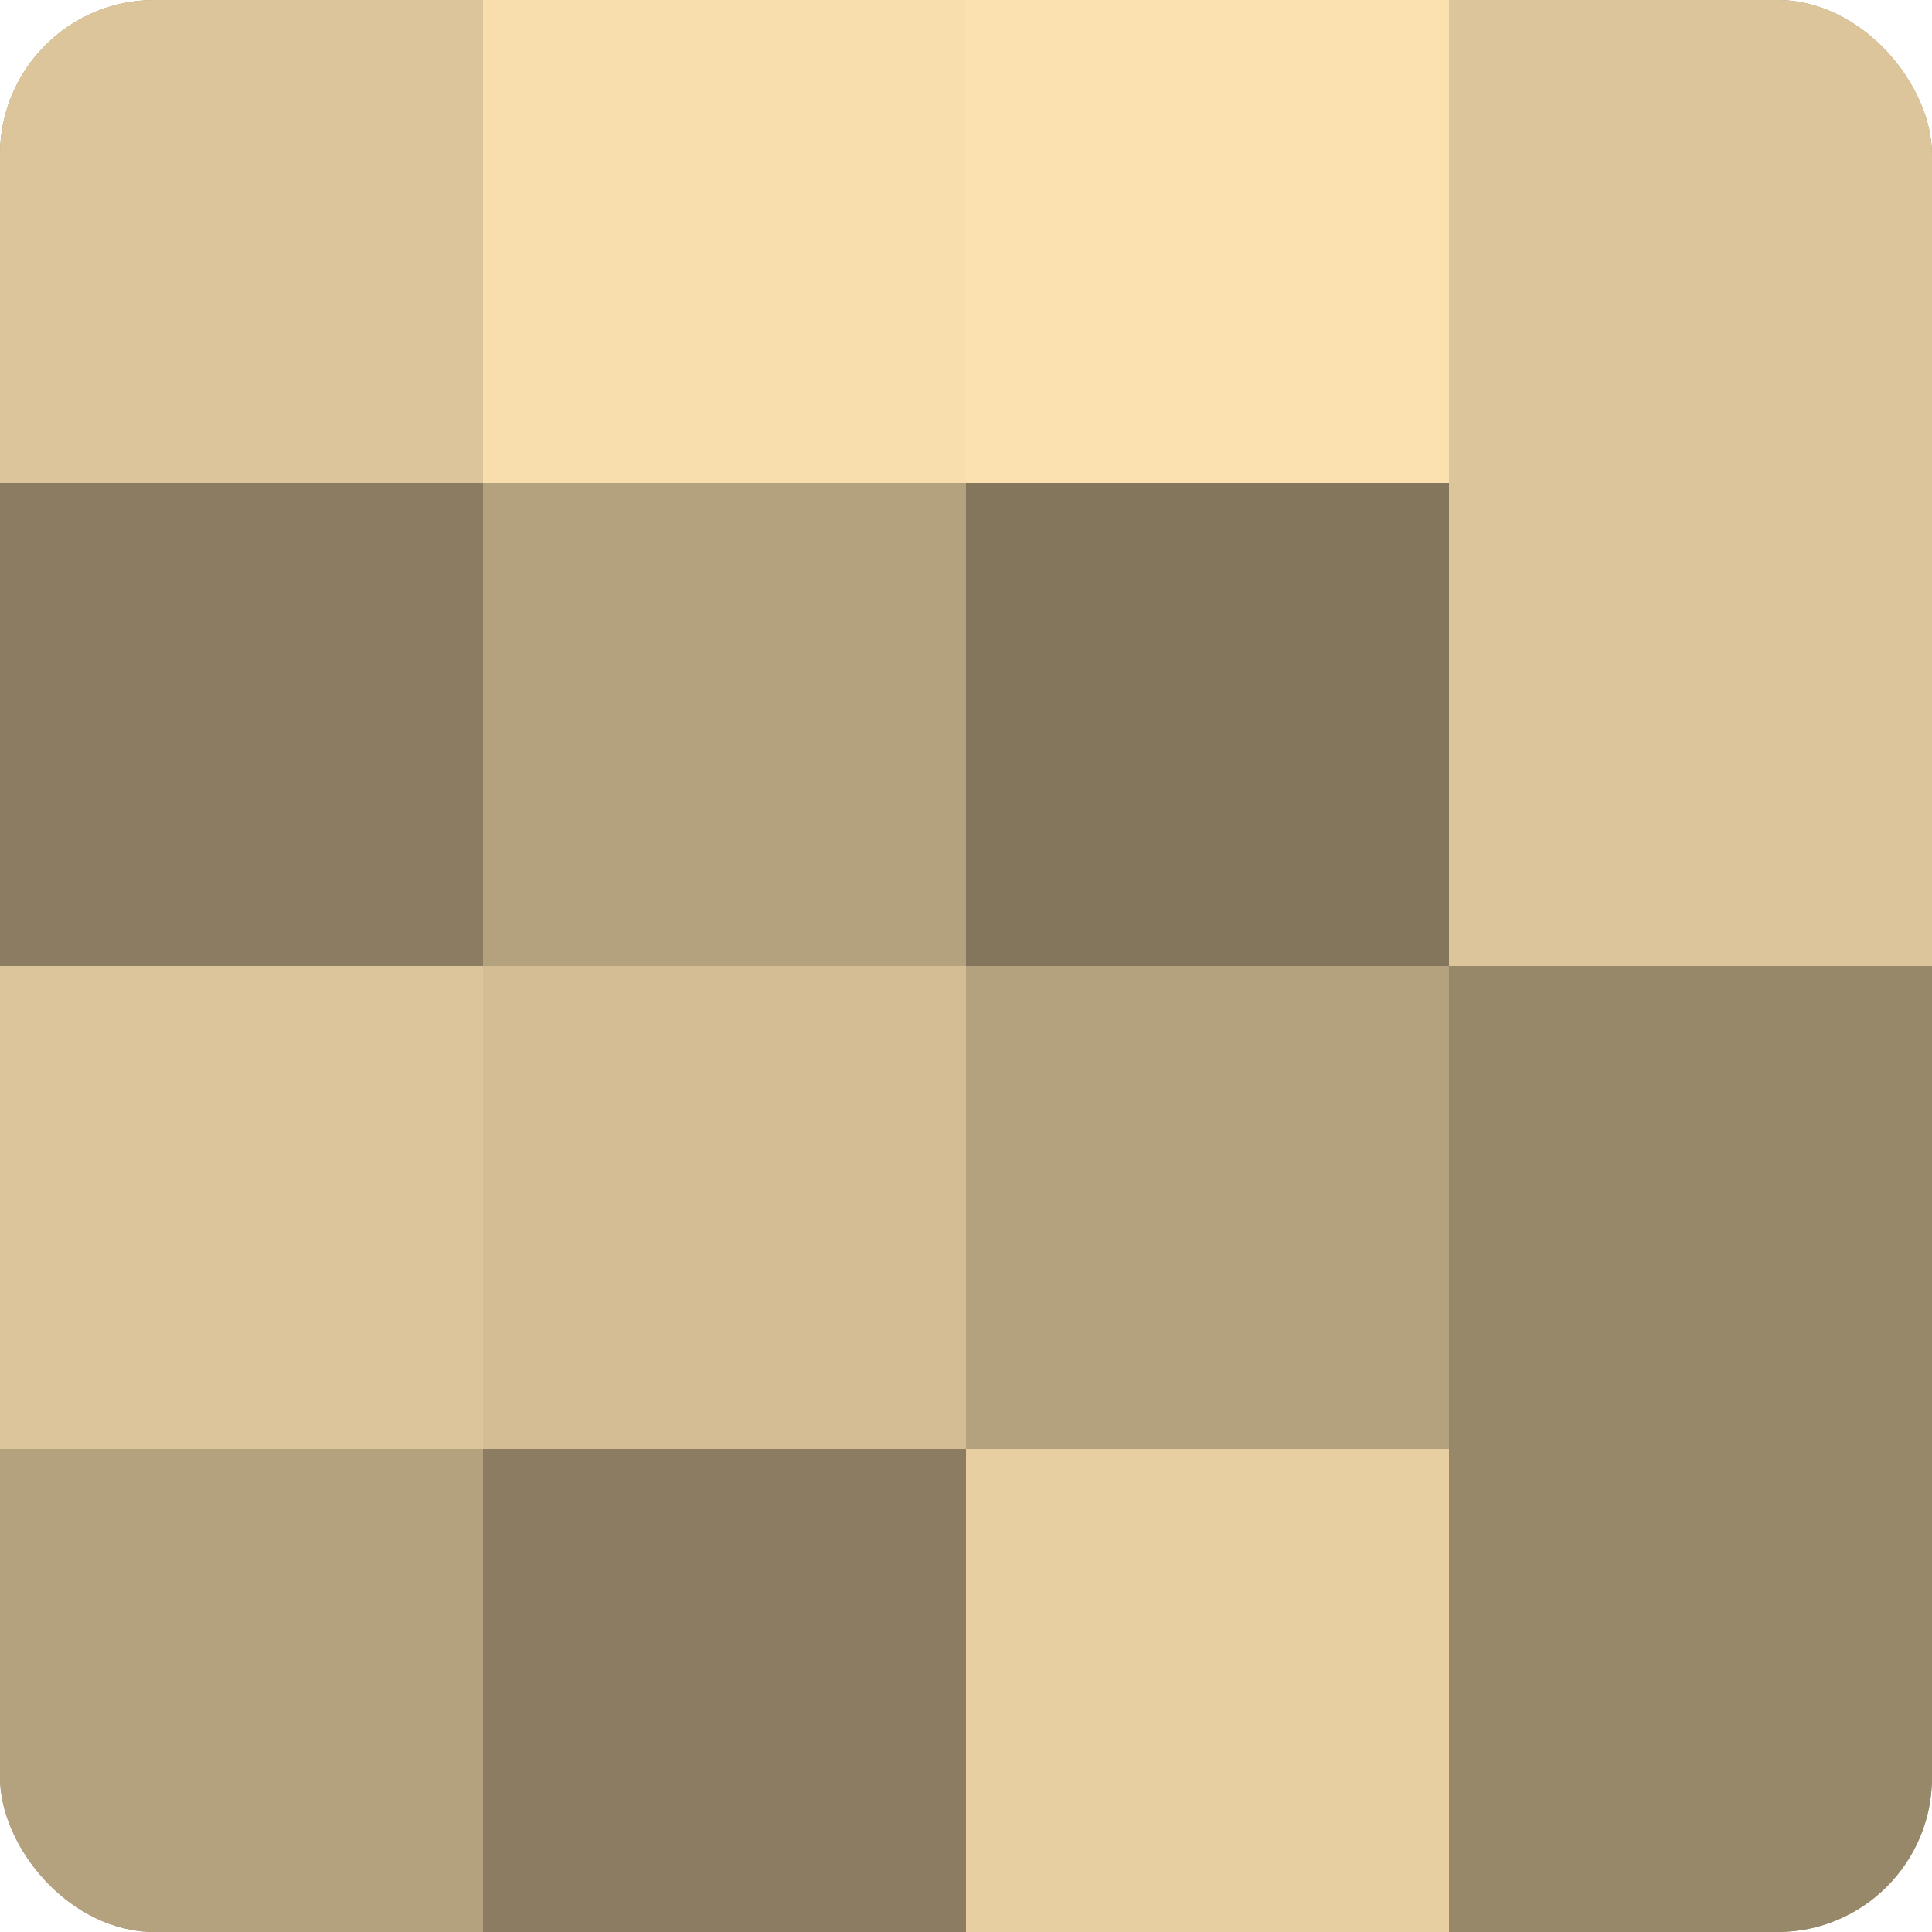
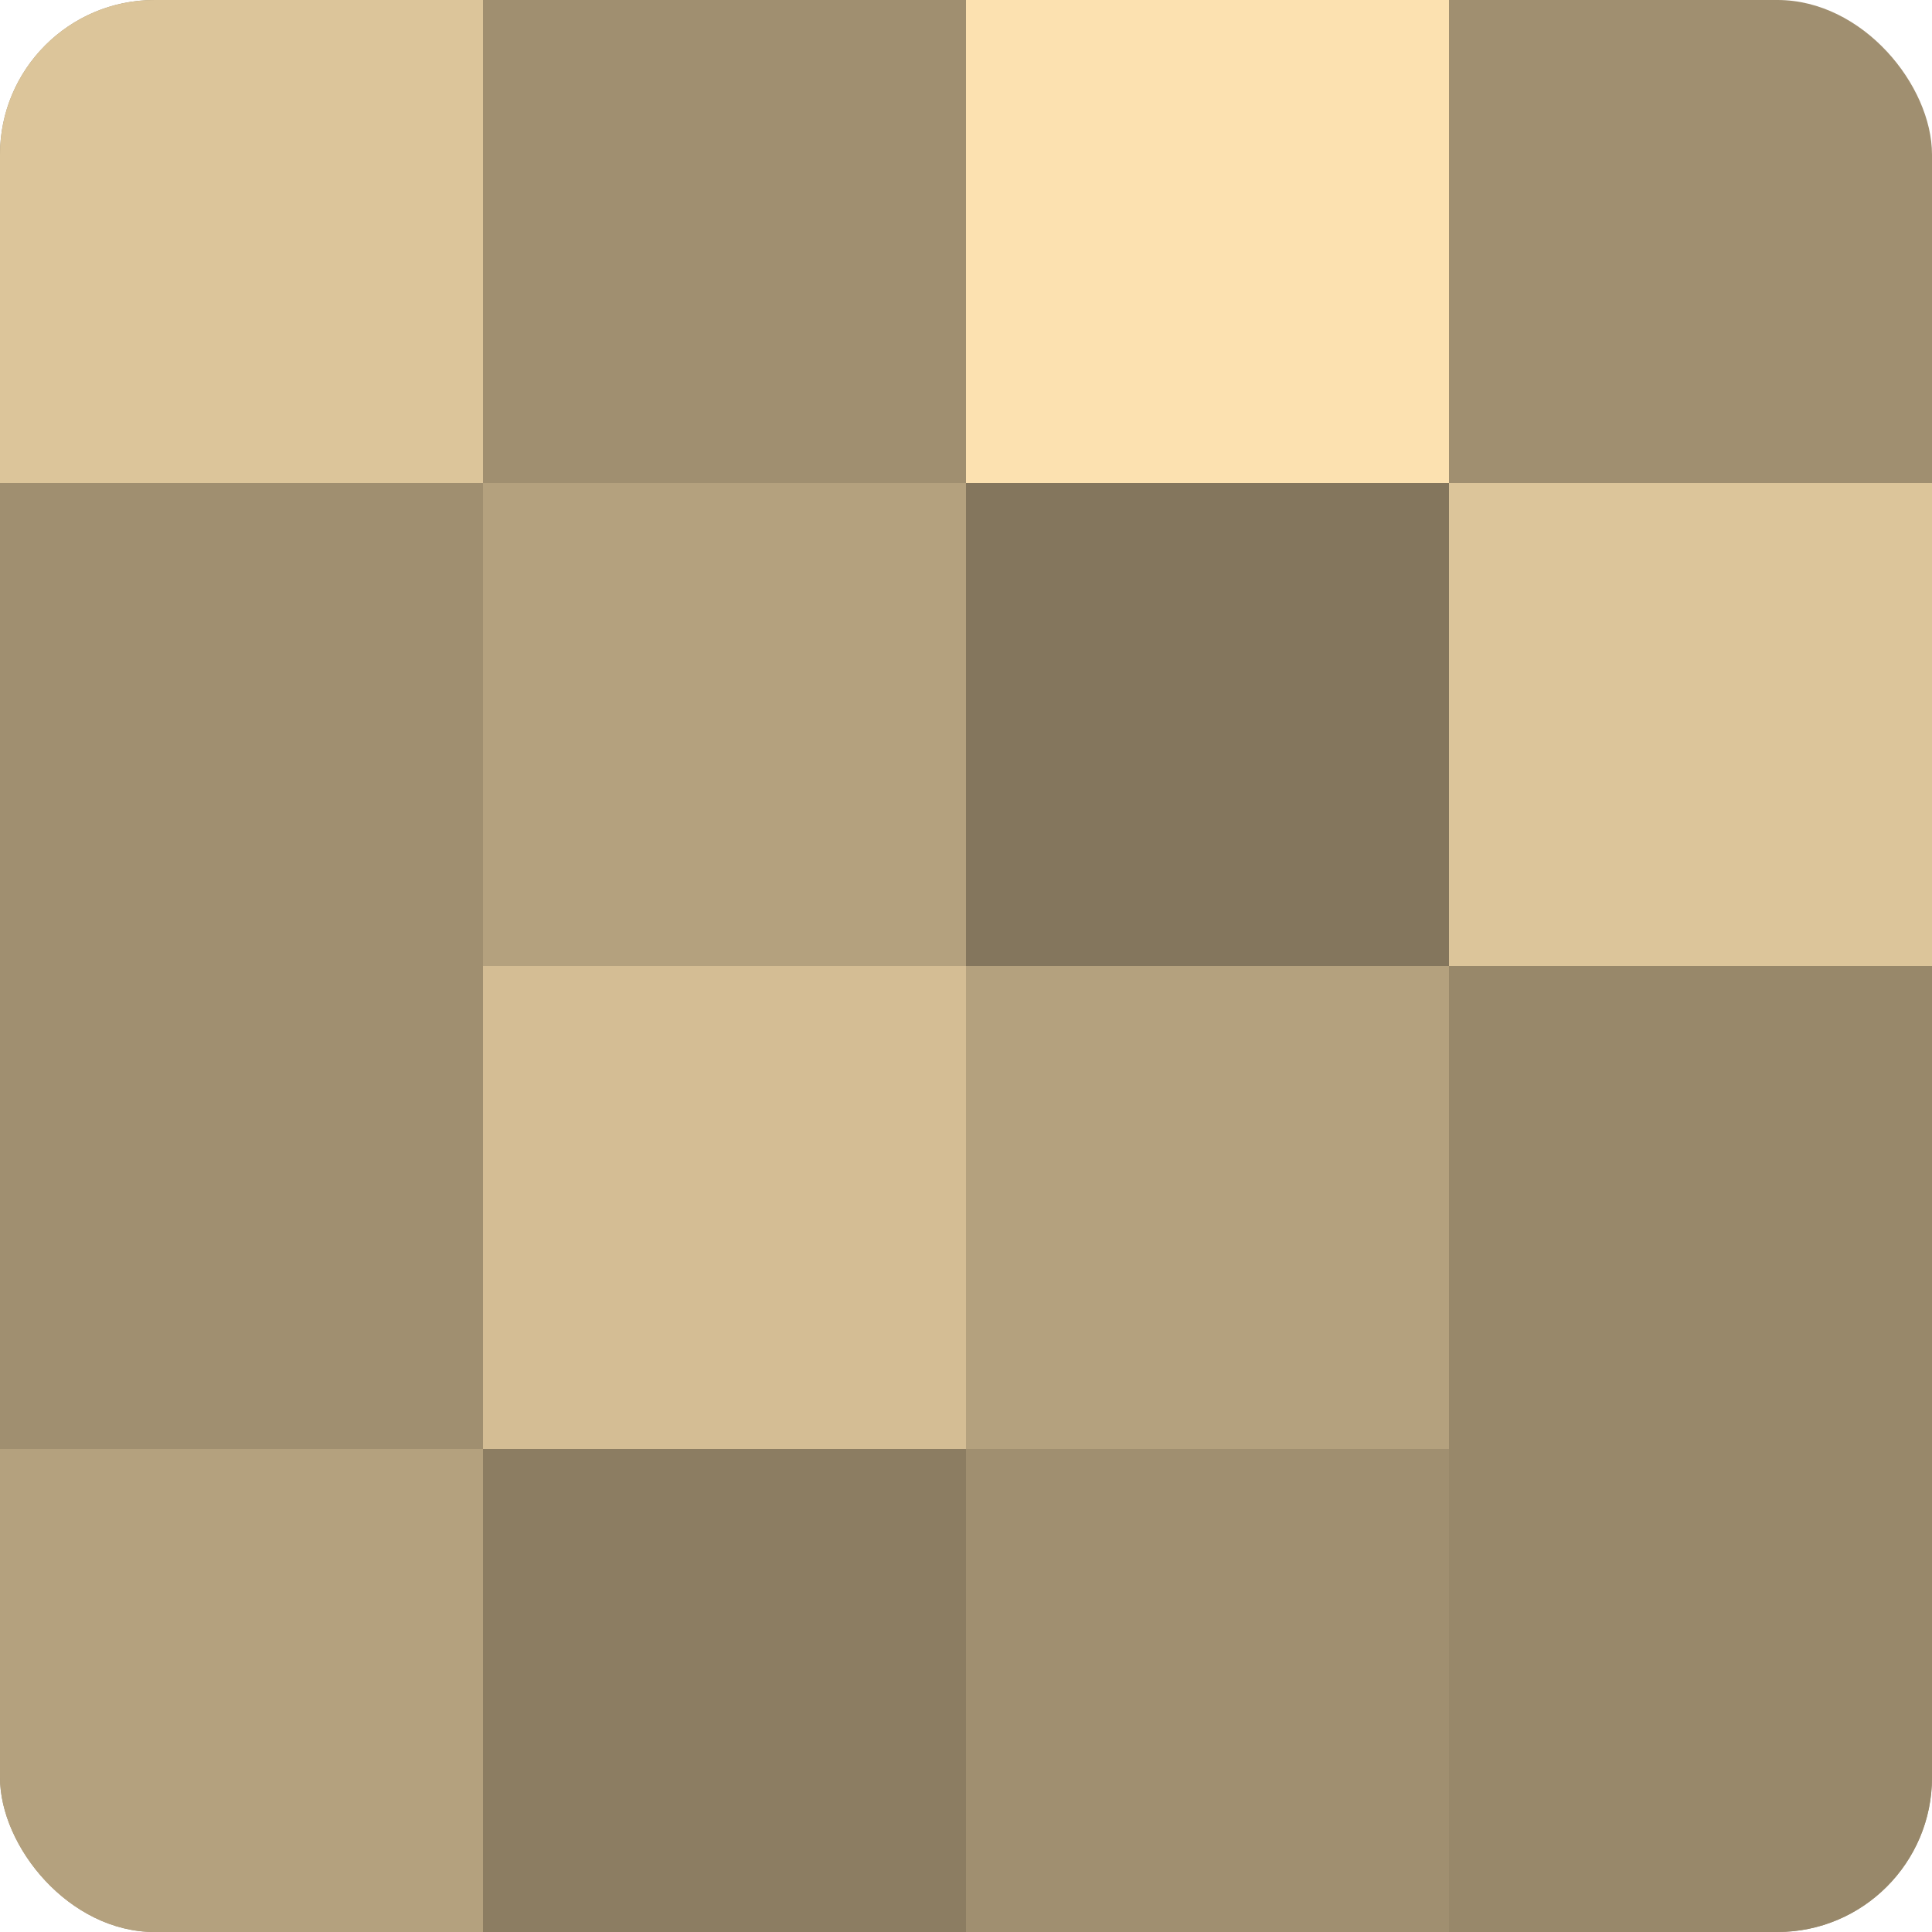
<svg xmlns="http://www.w3.org/2000/svg" width="60" height="60" viewBox="0 0 100 100" preserveAspectRatio="xMidYMid meet">
  <defs>
    <clipPath id="c" width="100" height="100">
      <rect width="100" height="100" rx="8" ry="8" />
    </clipPath>
  </defs>
  <g clip-path="url(#c)">
    <rect width="100" height="100" fill="#a08f70" />
    <rect width="25" height="25" fill="#dcc59a" />
-     <rect y="25" width="25" height="25" fill="#8c7d62" />
-     <rect y="50" width="25" height="25" fill="#dcc59a" />
    <rect y="75" width="25" height="25" fill="#b4a17e" />
-     <rect x="25" width="25" height="25" fill="#f8dead" />
    <rect x="25" y="25" width="25" height="25" fill="#b4a17e" />
    <rect x="25" y="50" width="25" height="25" fill="#d4bd94" />
    <rect x="25" y="75" width="25" height="25" fill="#8c7d62" />
    <rect x="50" width="25" height="25" fill="#fce1b0" />
    <rect x="50" y="25" width="25" height="25" fill="#84765d" />
    <rect x="50" y="50" width="25" height="25" fill="#b4a17e" />
-     <rect x="50" y="75" width="25" height="25" fill="#e8cfa2" />
-     <rect x="75" width="25" height="25" fill="#dcc59a" />
    <rect x="75" y="25" width="25" height="25" fill="#dcc59a" />
    <rect x="75" y="50" width="25" height="25" fill="#98886a" />
    <rect x="75" y="75" width="25" height="25" fill="#98886a" />
  </g>
</svg>